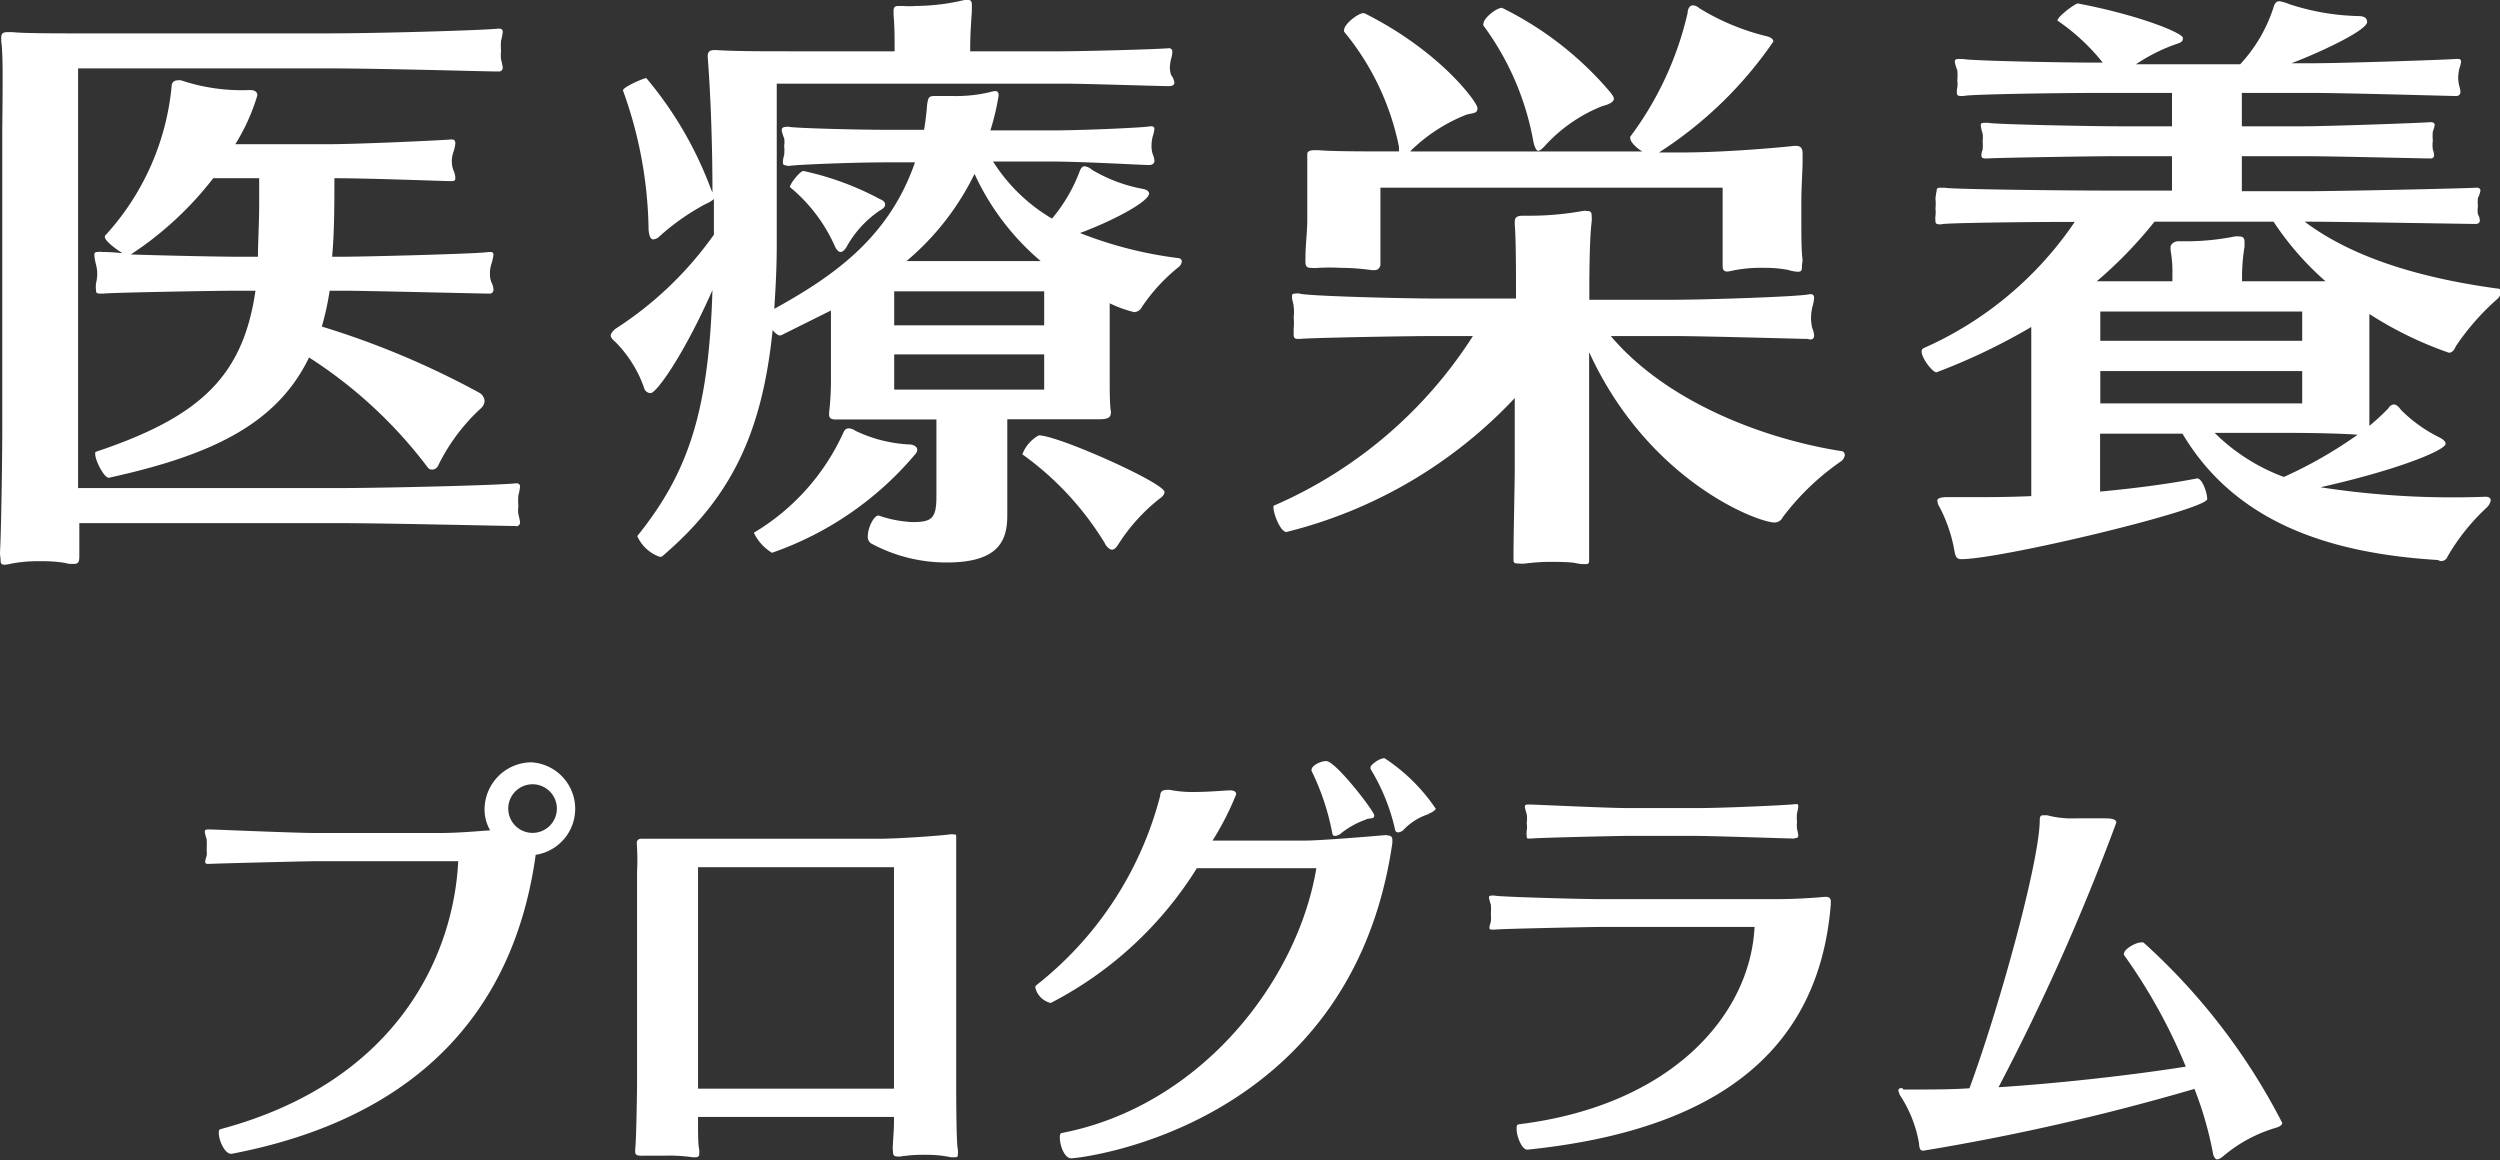
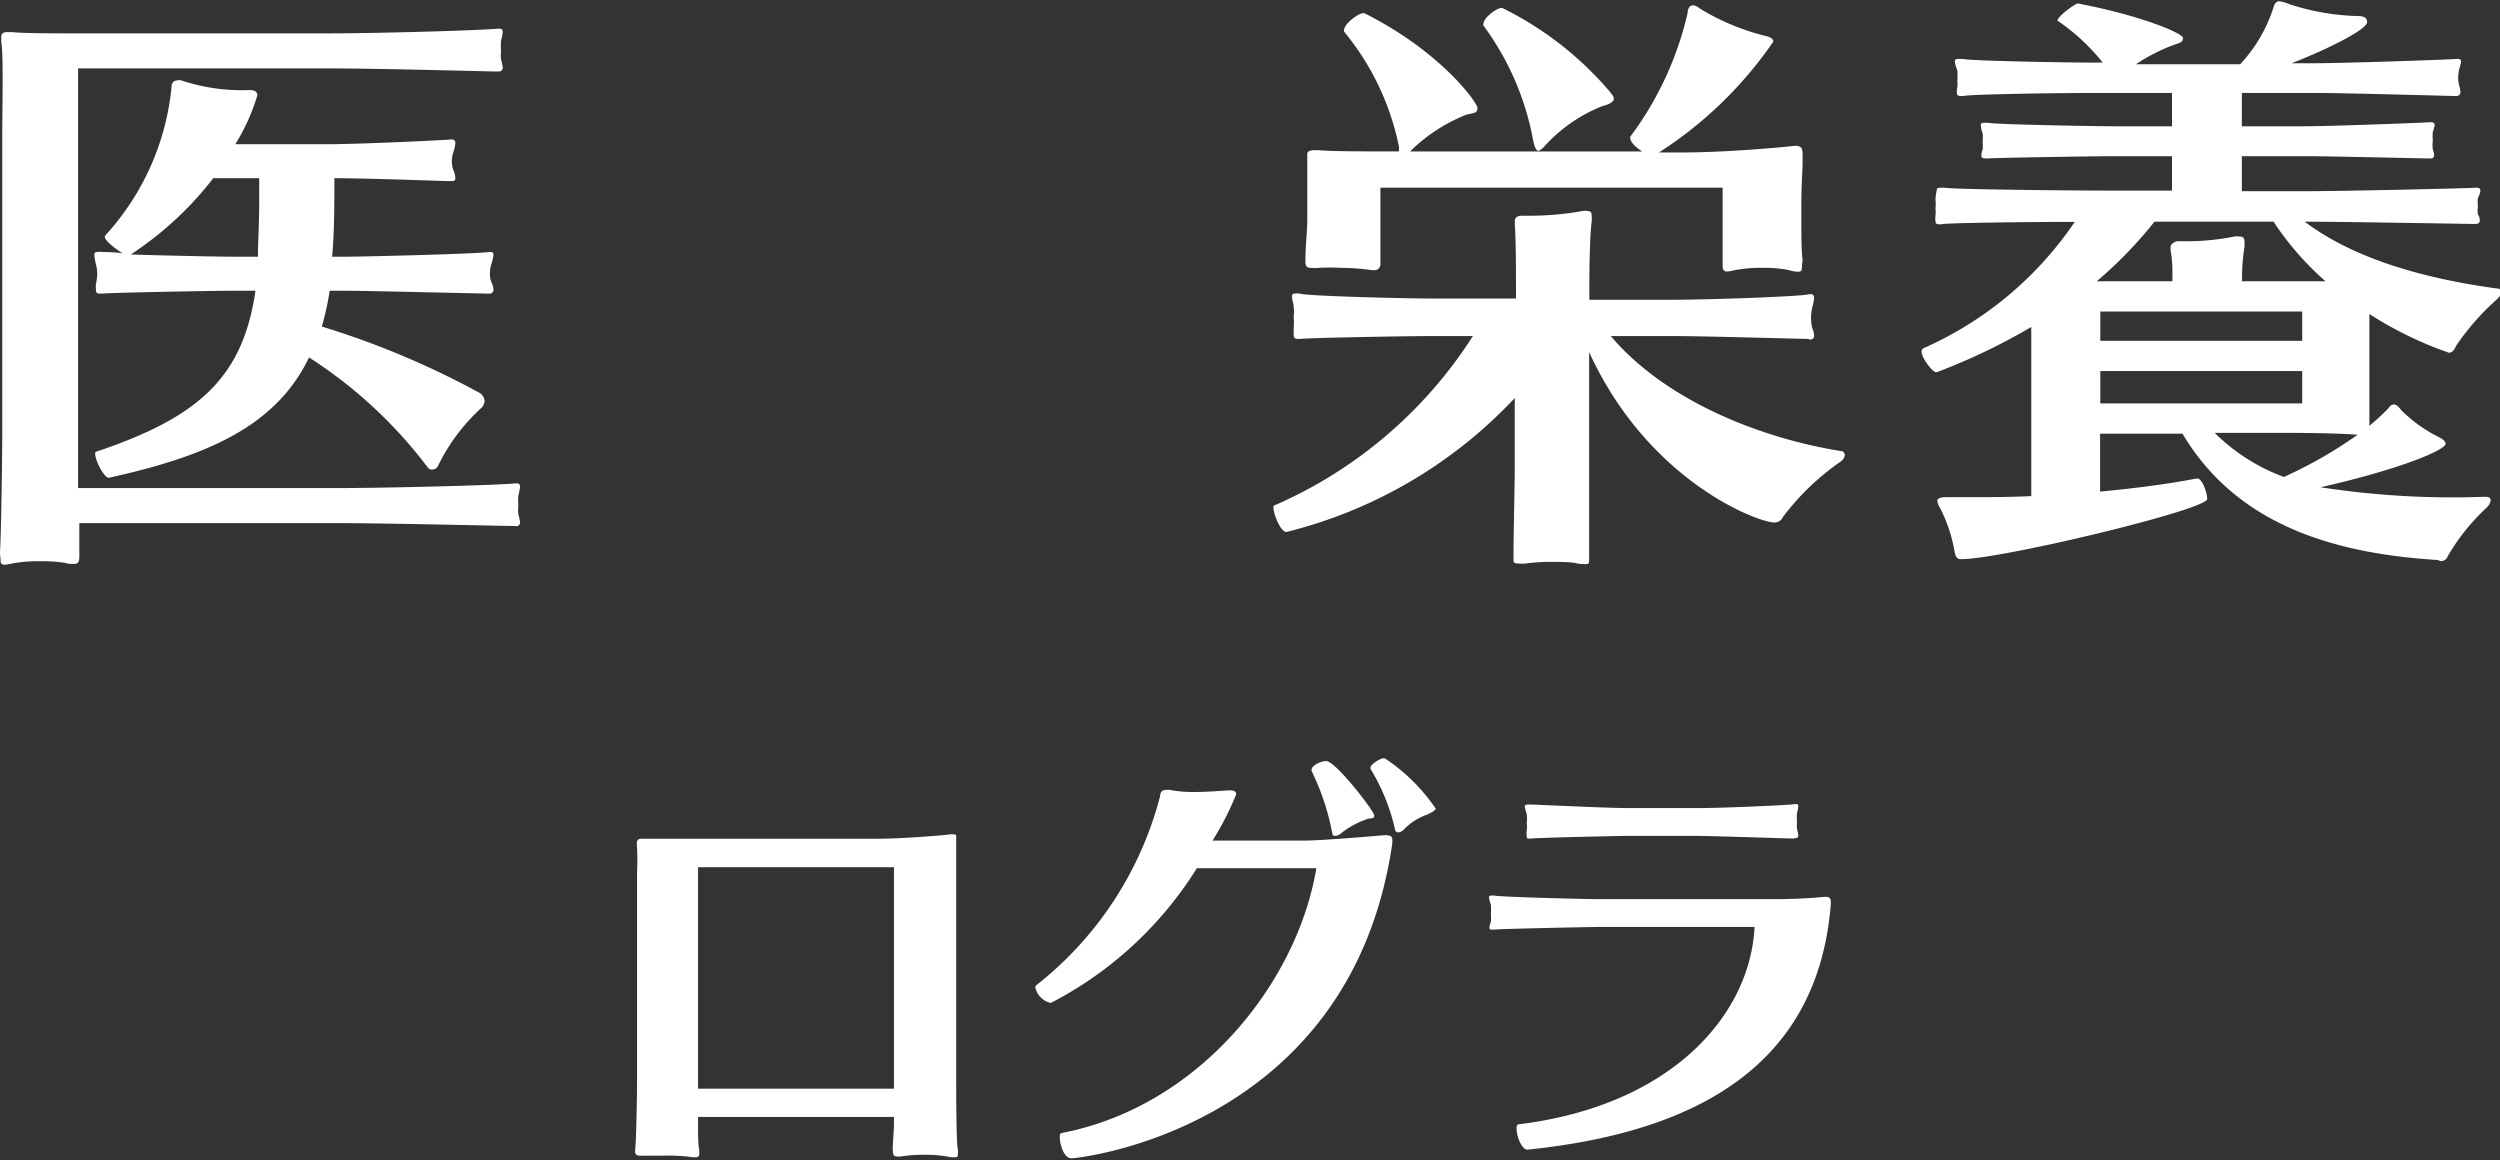
<svg xmlns="http://www.w3.org/2000/svg" viewBox="0 0 121.34 56.32" width="121.34" height="56.32">
  <rect x="0" y="0" width="121.34" height="56.32" fill="#333333" stroke="none" />
  <g fill="#fff">
    <path d="m25 25.53c-.52 0-6.27-.14-8.64-.14h-12.51v1.47.14c0 .29-.06.37-.27.37s-.26 0-.43-.05a6.72 6.72 0 0 0 -1.15-.08 7 7 0 0 0 -1.42.11 2.13 2.13 0 0 1 -.35.06c-.17 0-.2-.08-.2-.2s-.03-.21-.03-.41c.06-.95.11-4.71.11-5.89v-14.58c.03-2.83.03-3.76-.05-4.33v-.18c0-.17.06-.26.29-.26h.26c.52.06 2.14.06 3.29.06h12c2.52 0 7.58-.15 8.27-.23h.06c.12 0 .17.05.17.17a2.45 2.45 0 0 1 -.08.41 2.8 2.8 0 0 0 0 .52 1.47 1.47 0 0 0 0 .4 2.91 2.91 0 0 1 .08.38.18.18 0 0 1 -.2.2h-.06c-.52 0-5.63-.15-8.18-.15h-12.17v17.68 2.69h12.49c2.4 0 8-.14 8.73-.23h.06a.15.15 0 0 1 .17.17 2.45 2.45 0 0 1 -.08.41 2.86 2.86 0 0 0 0 .52 1.43 1.43 0 0 0 0 .4 2.91 2.91 0 0 1 .08.38.18.18 0 0 1 -.2.2zm-1.3-11.28c-.35 0-6-.14-7-.14h-.7a13.59 13.59 0 0 1 -.38 1.74 40.93 40.93 0 0 1 7.64 3.21.5.5 0 0 1 .26.4.52.52 0 0 1 -.17.35 9.32 9.32 0 0 0 -2.09 2.8.31.31 0 0 1 -.29.18.23.23 0 0 1 -.2-.09 22.21 22.21 0 0 0 -5.77-5.35c-1.59 3.3-4.86 4.77-9.72 5.84-.23 0-.66-.84-.66-1.16 0-.05 0-.11.06-.11 5-1.68 7.11-3.62 7.72-7.81h-1c-.89 0-6 .09-6.39.14h-.15c-.18 0-.2-.05-.2-.17a1.25 1.25 0 0 1 0-.32 2.32 2.32 0 0 0 .06-.46 1.9 1.9 0 0 0 -.06-.46 2.86 2.86 0 0 1 -.08-.43c0-.12 0-.18.17-.18a.51.51 0 0 1 .2 0c.09 0 .46 0 1 .06-.34-.2-.86-.61-.86-.78s0 0 0-.06a12.45 12.45 0 0 0 3.24-7.26c0-.14.08-.29.29-.29a.4.4 0 0 1 .17 0 9.26 9.26 0 0 0 3.33.47c.28 0 .37.11.37.26a9.71 9.71 0 0 1 -1.07 2.37h4.45c1.59 0 5.76-.2 6-.23h.06c.14 0 .17.08.17.2a1.92 1.92 0 0 1 -.09.4 1.36 1.36 0 0 0 -.08.44 1.26 1.26 0 0 0 .08.46 1 1 0 0 1 .09.35c0 .11 0 .17-.2.17h-.06c-.35 0-3.85-.14-5.61-.14 0 1.24 0 2.6-.11 3.81h.54c1 0 6.6-.14 7.06-.23h.09c.11 0 .14.06.14.15a2.45 2.45 0 0 1 -.08.37 1.55 1.55 0 0 0 -.09.55 1 1 0 0 0 .09.44.83.83 0 0 1 .08.31.18.18 0 0 1 -.2.2zm-11.18-1.79c0-.72.06-1.59.06-2.63v-1.18h-2.23a16.44 16.44 0 0 1 -4 3.7c1.71.06 4.42.11 5 .11z" />
-     <path d="m53.92 20c0 .29-.17.35-.61.35h-3-1.42v2.55 2.08c0 1.13-.29 2.32-2.92 2.32a7.67 7.67 0 0 1 -3.7-.93.39.39 0 0 1 -.15-.35c0-.4.29-1 .52-1a5.79 5.79 0 0 0 1.65.32c.93 0 1.16-.17 1.16-1.24v-3.74h-1.71c-2.51 0-2.66 0-3 0h-.15c-.26 0-.35-.06-.35-.26v-.06a13.51 13.51 0 0 0 .09-1.77v-3.2l-2.43 1.21h-.06c-.08 0-.23-.12-.34-.26-.52 5.15-2.11 8.21-5.38 11 0 0-.06 0-.12 0a1.89 1.89 0 0 1 -1.07-1c2.46-3.06 3.47-6 3.65-11.94-1.39 3.15-2.72 5-3 5a.33.33 0 0 1 -.32-.26 5.93 5.93 0 0 0 -1.39-2.22c-.14-.12-.23-.23-.23-.32s.12-.23.23-.32a17.31 17.31 0 0 0 4.78-4.57v-1.73a1.34 1.34 0 0 1 -.38.23 11.19 11.19 0 0 0 -2.27 1.59.48.48 0 0 1 -.29.14c-.14 0-.2-.17-.23-.46a20.53 20.53 0 0 0 -1.24-6.76c-.06-.15 1-.61 1.13-.61a18.27 18.27 0 0 1 3.09 5.26 2.85 2.85 0 0 0 .12.29c0-2.75-.12-5.18-.23-6.56v-.06c0-.29.2-.29.4-.29.93.06 2.28.06 3.61.06h5.06v-.24c0-.54 0-.92-.05-1.53v-.17c0-.2.05-.26.26-.26h.2a3.7 3.7 0 0 0 .61 0 10.41 10.41 0 0 0 2.37-.29.69.69 0 0 1 .19 0c.14 0 .17.09.17.26v.29c-.05.72-.08 1.24-.08 1.73v.21h4.33c1.07 0 4.63-.09 5.3-.15a.16.16 0 0 1 .18.18 1.35 1.35 0 0 1 -.06.34 2 2 0 0 0 -.06.44 1.35 1.35 0 0 0 .06.34.78.78 0 0 1 .16.36c0 .12-.09.18-.26.18-.58 0-4-.12-5.15-.12h-13.89v7.86c0 1.1-.06 2.12-.12 3.07 3-1.65 5.59-3.53 6.83-7.11h-1.41c-1.59 0-4.31.11-4.68.17h-.09c-.23-.05-.23-.05-.23-.21a1.37 1.37 0 0 1 .06-.32 2 2 0 0 0 0-.44 1.14 1.14 0 0 0 0-.37 1.86 1.86 0 0 1 -.12-.38c0-.11.06-.17.2-.17a.38.38 0 0 1 .18 0c.37.06 3.15.14 4.74.14h1.79a12.48 12.48 0 0 0 .15-1.24c.06-.35.09-.4.38-.4h.87a7 7 0 0 0 1.76-.18 1.66 1.66 0 0 1 .29-.06c.12 0 .17.06.17.21a12.06 12.06 0 0 1 -.4 1.7h2.93c1.59 0 4.6-.14 4.83-.2h.06c.11 0 .14.06.14.14a2 2 0 0 1 -.08.35 1.73 1.73 0 0 0 -.06.44 1.36 1.36 0 0 0 .06.43.83.83 0 0 1 .08.32c0 .11-.08.2-.26.2-.34 0-3.21-.17-4.8-.17h-2.77a8.43 8.43 0 0 0 2.86 2.77 7.84 7.84 0 0 0 1.36-2.34c.06-.12.11-.2.23-.2a.68.68 0 0 1 .35.17 7.4 7.4 0 0 0 2.48.93c.23.05.29.14.29.23 0 .35-1.56 1.24-3.35 1.91a19.57 19.57 0 0 0 4.71 1.21c.17 0 .23.09.23.17a.4.4 0 0 1 -.14.26 8.63 8.63 0 0 0 -1.79 1.94.45.45 0 0 1 -.38.26 5.84 5.84 0 0 1 -1.19-.43v3.55c0 .64 0 1.42.06 1.71zm-17.32 5.85a10.9 10.9 0 0 0 4.31-4.8c.06-.14.12-.26.29-.26a.61.61 0 0 1 .32.12 6.81 6.81 0 0 0 2.57.66c.32 0 .43.15.43.26a.34.34 0 0 1 -.11.23 15.9 15.9 0 0 1 -6.94 4.77 2.28 2.28 0 0 1 -.87-.95zm1.74-16.77c0-.17.52-.81.66-.78a14.09 14.09 0 0 1 3.7 1.36c.15.06.26.14.26.26s-.08.2-.29.32a5.1 5.1 0 0 0 -1.59 1.76c-.11.17-.2.23-.29.23s-.2-.12-.26-.26a7.85 7.85 0 0 0 -2.19-2.89zm12.34 5.06h-7.28v1.65h7.28zm0 3.06h-7.28v1.71h7.28zm-.17-4.53a12.23 12.23 0 0 1 -3.21-4.23 12.91 12.91 0 0 1 -3.3 4.23zm-.87 9.33a1.75 1.75 0 0 1 .78-.87c.93 0 6.1 2.31 6.1 2.75 0 .08-.05.2-.26.34a8.88 8.88 0 0 0 -2 2.23c-.12.17-.2.23-.29.23s-.26-.12-.35-.32a14.69 14.69 0 0 0 -4-4.31s.02-.05.02-.05z" />
    <path d="m87.75 16.45c-.35 0-5-.14-6.65-.14h-2.92c2.74 3.24 7.49 5 11.16 5.58.14 0 .2.11.2.2a.46.46 0 0 1 -.17.29 12.24 12.24 0 0 0 -2.84 2.72.44.44 0 0 1 -.4.26c-.81 0-6.13-2-9-8.27v5.78 4.05.2c0 .21 0 .26-.17.26s-.26 0-.49-.05-.78-.06-1.22-.06a9.58 9.58 0 0 0 -1.21.08 1.59 1.59 0 0 1 -.35 0c-.2 0-.23-.05-.23-.17s0-.23 0-.41c0-.57.06-3.47.06-4v-3.45a22.67 22.67 0 0 1 -11.08 6.5c-.29 0-.63-.87-.63-1.18v-.09a21.69 21.69 0 0 0 9.68-8.24h-1.76c-1.62 0-6.27.09-6.62.14h-.11c-.18 0-.21-.08-.21-.2s0-.2 0-.29a3.39 3.39 0 0 0 0-.58 1.87 1.87 0 0 0 0-.49c0-.14-.08-.32-.08-.46s0-.18.17-.18a.51.51 0 0 1 .2 0c.35.12 5 .24 6.62.24h3.88v-.49c0-.79 0-2.41-.06-3.1v-.11c0-.24.09-.32.41-.32h.46a14.51 14.51 0 0 0 2.43-.23.51.51 0 0 1 .2 0c.2 0 .23.08.23.2a1.64 1.64 0 0 1 0 .35c-.09.69-.11 2.28-.11 3.26v.5h4c1.62 0 6.24-.15 6.68-.27h.08c.12 0 .15.09.15.21a2.77 2.77 0 0 1 -.09.43 2.53 2.53 0 0 0 -.06.49 2.25 2.25 0 0 0 .06.52 1 1 0 0 1 .09.38c0 .09-.06.17-.21.17zm-.29-3.58c0 .23 0 .32-.2.32a1.78 1.78 0 0 1 -.47-.09 6.14 6.14 0 0 0 -1.18-.1 6.78 6.78 0 0 0 -1.45.12 2.31 2.31 0 0 1 -.32.06c-.17 0-.23-.09-.23-.27s0-.2 0-.34c0-.44 0-1 0-1.62v-1.84h-16.61v1.89 1.62.26s-.06.23-.26.23-.11 0-.17 0a10.89 10.89 0 0 0 -1.49-.11 10.35 10.35 0 0 0 -1.08 0 1.85 1.85 0 0 1 -.38 0c-.17 0-.26-.06-.26-.29v-.09c0-.75.09-1.38.09-1.93v-.9c0-.46 0-1.16 0-2 0-.12 0-.24 0-.32s.06-.18.35-.18h.2c.64.06 2.23.06 3.9.06v-.23a12.72 12.72 0 0 0 -2.66-5.58.11.11 0 0 1 0-.09c0-.29.69-.81.92-.81h.06c3.7 1.85 5.49 4.34 5.49 4.6s-.14.23-.52.32a8.12 8.12 0 0 0 -2.69 1.73l-.05.06h11.26c-.29-.17-.58-.46-.58-.63a.11.11 0 0 1 0-.09 16 16 0 0 0 2.78-6c0-.17.08-.37.26-.37a.5.5 0 0 1 .31.14 11.33 11.33 0 0 0 3.27 1.36c.23.06.32.15.32.26a19.5 19.5 0 0 1 -5.55 5.38h1.13c2.16 0 4.94-.26 5.43-.32h.09c.26 0 .32.15.32.38s0 .26 0 .43c0 .32-.06 1.22-.06 1.88v1.1c0 .61 0 1.25.06 1.77zm-9.69-7.72a7.52 7.52 0 0 0 -2.77 1.91c-.15.17-.27.26-.35.26s-.18-.21-.23-.47a13.47 13.47 0 0 0 -2.42-5.61.09.09 0 0 1 0-.08c0-.29.64-.78.9-.78a16.33 16.33 0 0 1 5.26 4.1c.06.09.17.2.17.32s-.18.26-.56.35z" />
    <path d="m118.31 27.18c-5.15-.32-9.78-1.76-12.38-6.13h-4v2.81c1.59-.15 3.21-.35 4.71-.64.26 0 .49.72.49 1 0 .52-10 2.92-11.94 2.92-.17 0-.26-.06-.32-.35a7.31 7.31 0 0 0 -.72-2.16.69.69 0 0 1 -.12-.35s0-.15.44-.15h1c1 0 2 0 3.12-.05v-8.21a29.89 29.89 0 0 1 -4.6 2.2c-.2 0-.72-.69-.72-1a.17.17 0 0 1 .09-.17 17.29 17.29 0 0 0 7.34-6.13c-2.4 0-6.21.05-6.45.11a.32.32 0 0 1 -.17 0c-.11 0-.14-.06-.14-.14a1.09 1.09 0 0 1 0-.26 1.42 1.42 0 0 0 0-.35 2.53 2.53 0 0 0 0-.49 3.11 3.11 0 0 1 .06-.39c0-.08 0-.14.2-.14a1.09 1.09 0 0 0 .17 0c.29.08 6 .14 7.81.14h3.24v-1.67h-2.6c-1.33 0-6 .08-6.33.11h-.12c-.17 0-.2-.06-.2-.14a.78.78 0 0 1 .06-.29 2.42 2.42 0 0 0 0-.41 1.65 1.65 0 0 0 0-.37 1.75 1.75 0 0 1 -.09-.38c0-.09 0-.14.2-.14h.15c.31.08 5.09.17 6.33.17h2.6v-1.62h-3.53c-1.82 0-6.3.06-6.59.15h-.12c-.17 0-.2-.06-.2-.15a.82.82 0 0 1 .02-.26 1.34 1.34 0 0 0 0-.35 2.58 2.58 0 0 0 0-.49 2 2 0 0 1 -.12-.4c0-.09 0-.15.21-.15a.89.89 0 0 0 .17 0c.29.09 4.8.18 6.59.18h.21a10 10 0 0 0 -2.2-2.04c0-.2.9-.86 1-.83 3 .57 5.09 1.44 5.09 1.67s-.14.23-.55.38a8.7 8.7 0 0 0 -1.73.9h5.06a7.34 7.34 0 0 0 1.62-2.77c.06-.21.15-.29.29-.29a2.07 2.07 0 0 1 .47.14 11.5 11.5 0 0 0 3.35.58c.35 0 .43.14.43.29 0 .38-2.08 1.39-3.67 2h1c1.59 0 6.8-.18 7-.21h.09c.11 0 .14.06.14.15a1.93 1.93 0 0 1 -.09.34 2.42 2.42 0 0 0 -.05.41 1.71 1.71 0 0 0 .05.4 1.36 1.36 0 0 1 .06.29.19.19 0 0 1 -.2.21c-.32 0-5.38-.15-7-.15h-3.41v1.62h3c1.16 0 5.93-.17 6.13-.2h.06c.11 0 .17.06.17.14a1.77 1.77 0 0 1 -.09.32 2 2 0 0 0 0 .43 1.61 1.61 0 0 0 0 .44.76.76 0 0 1 .06.26.15.15 0 0 1 -.17.17h-.06c-.32 0-4.83-.11-6.1-.11h-3v1.7h3.19c1.59 0 7.93-.14 8.16-.17h.06c.11 0 .17.06.17.14a1 1 0 0 1 -.12.35 1.68 1.68 0 0 0 0 .4 1.24 1.24 0 0 0 0 .41.55.55 0 0 1 .09.29c0 .09-.06.17-.2.17-.32 0-6.54-.11-8.13-.11h-.17c2.46 1.85 5.9 2.77 9.31 3.24.17 0 .23.08.23.17a.61.61 0 0 1 -.2.35 11.84 11.84 0 0 0 -2 2.28c-.11.26-.23.32-.34.32a18 18 0 0 1 -3.86-1.88v3.53 1.9a11.13 11.13 0 0 0 .93-.86.33.33 0 0 1 .26-.18c.08 0 .2.06.34.26a6.94 6.94 0 0 0 1.85 1.33c.24.12.32.23.32.32 0 .29-2.14 1.22-6.07 2.11a42 42 0 0 0 8 .46c.17 0 .26.06.26.18a.67.67 0 0 1 -.2.35 10.24 10.24 0 0 0 -1.89 2.36.33.33 0 0 1 -.35.23zm-5.44-13.53a14.25 14.25 0 0 1 -2.52-2.89h-5.78a20.81 20.81 0 0 1 -2.8 2.89h3.67v-.32a5.86 5.86 0 0 0 -.09-1.19c0-.05 0-.11 0-.17s.12-.26.38-.26h.23.32a11.94 11.94 0 0 0 2.17-.23.83.83 0 0 1 .26 0c.17 0 .23.09.23.26s0 .14 0 .23a9.35 9.35 0 0 0 -.12 1.39v.29zm-1.13 1.47h-9.8v1.42h9.8zm0 2.89h-9.8v1.57h9.8zm-4.25 3a9.43 9.43 0 0 0 3.36 2.14 21.31 21.31 0 0 0 3.58-2.05c-.78-.06-2.11-.09-3.44-.09z" />
-     <path d="m11.21 56c-.3 0-.59-.65-.59-1 0-.1 0-.18.1-.2 8.72-2.34 11.31-8.62 11.52-13h-7c-.31 0-4.82.11-5.05.13h-.06c-.12 0-.17 0-.17-.13a1.17 1.17 0 0 1 .07-.25 1.32 1.32 0 0 0 0-.29 5.29 5.29 0 0 0 0-.54 1.73 1.73 0 0 1 -.09-.34c0-.06 0-.12.15-.12h.12c.23 0 4.11.17 5.05.17h6.09c.82 0 1.63-.07 2.44-.13a2 2 0 0 1 -.27-1.06 2.29 2.29 0 0 1 2.27-2.24 2.26 2.26 0 0 1 .21 4.49c-1 7.26-5.41 12.72-14.75 14.51zm14.53-17.93a1.18 1.18 0 0 0 0 2.35 1.18 1.18 0 1 0 0-2.35z" />
    <path d="m43.33 55.78c0-.36.06-.8.06-1.34v-.23h-9.51v.23c0 .61 0 1.15.06 1.36v.14c0 .13 0 .23-.19.23h-.12a8.12 8.12 0 0 0 -1.34-.08c-.37 0-.75 0-1 0a1 1 0 0 1 -.23 0c-.16 0-.23-.06-.23-.19s0-.08 0-.14c.05-.29.09-2.69.09-3.23v-10.21a10.91 10.91 0 0 0 -.01-1.32s0-.08 0-.13.07-.16.19-.16h.15 3 8.37c1 0 3.06-.15 3.46-.21a.78.78 0 0 1 .21 0c.1 0 .12 0 .12.13s0 .14 0 .25v1.41 10.19c0 .48 0 3 .08 3.32a.78.78 0 0 1 0 .21c0 .1 0 .16-.14.16h-.19a5.51 5.51 0 0 0 -1.16-.12 7.55 7.55 0 0 0 -1.29.08.52.52 0 0 1 -.17 0c-.16 0-.2-.08-.2-.27zm.06-13.69h-9.51v10.75h9.51z" />
    <path d="m67.35 40.55c.19 0 .23.11.23.21s0 .1 0 .15c-2 13.89-15.22 15.31-15.58 15.31s-.56-.67-.56-1c0-.12 0-.21.1-.23 6.76-1.31 11.45-7.4 12.35-12.85h-5.8a18.17 18.17 0 0 1 -7.09 6.54 1 1 0 0 1 -.75-.75.14.14 0 0 1 .06-.12 17.14 17.14 0 0 0 6-9.18c0-.14.06-.29.29-.29a.62.62 0 0 1 .19 0 5.84 5.84 0 0 0 1.17.1c.66 0 1.29-.06 1.73-.08.23 0 .31.08.31.19a13.79 13.79 0 0 1 -1.15 2.25h4.43c.79 0 3.08-.19 4-.27zm-1-.79a4.06 4.06 0 0 0 -1.29.71.47.47 0 0 1 -.25.1c-.07 0-.13 0-.15-.15a11.85 11.85 0 0 0 -1-3 .07.07 0 0 1 0-.06c0-.21.44-.42.71-.42.46 0 2.33 2.44 2.33 2.63s-.14.12-.39.19zm3-.25a2.89 2.89 0 0 0 -1.25.79.45.45 0 0 1 -.23.1.15.15 0 0 1 -.16-.14 9.73 9.73 0 0 0 -1.19-2.94s0 0 0-.09.41-.43.68-.43a8.84 8.84 0 0 1 2.49 2.46c-.06.08-.15.16-.38.25z" />
    <path d="m88.63 43.53c.18 0 .23.11.23.21s0 .11 0 .15c-.59 7.36-5.85 11-14.73 11.91-.27 0-.52-.65-.52-1 0-.13 0-.21.1-.23 7.47-.92 11.24-5.34 11.45-9.58h-7.53c-.31 0-4.86.09-5.09.13h-.1c-.1 0-.15 0-.15-.11a1.54 1.54 0 0 1 .07-.27 2.13 2.13 0 0 0 0-.39 2.65 2.65 0 0 0 0-.44 2.34 2.34 0 0 1 -.09-.33c0-.07 0-.11.13-.11a.39.39 0 0 1 .14 0c.23.06 4.16.17 5.09.17h6.6 1.69a26.38 26.38 0 0 0 2.64-.11zm-1.55-2.83c-.25 0-4-.13-4.86-.13h-3.22c-.32 0-4.44.09-4.67.13h-.09c-.12 0-.14 0-.14-.13a1.09 1.09 0 0 1 0-.25 1.11 1.11 0 0 0 0-.37 1.53 1.53 0 0 0 0-.44 2.9 2.9 0 0 1 -.09-.34c0-.06 0-.12.15-.12h.13c.23 0 3.73.17 4.67.17h3.48c1.27 0 4.51-.15 4.67-.19h.07c.08 0 .1 0 .1.12a2.21 2.21 0 0 1 -.06.32 2 2 0 0 0 0 .41 2 2 0 0 0 0 .36 1.88 1.88 0 0 1 .06.29c0 .08 0 .15-.17.15z" />
-     <path d="m92.38 52.88h1.15s1.27 0 2.06-.06c1.41-3.82 3.34-10.77 3.41-12.92 0-.21 0-.33.17-.33h.19a4.63 4.63 0 0 0 1.35.15h1.42c.19 0 .59 0 .59.2a109.06 109.06 0 0 1 -5.72 12.85c2.81-.18 6.3-.56 9.09-1a26.79 26.79 0 0 0 -3-5.42.07.07 0 0 1 0-.06c0-.23.58-.55.83-.55h.11a30.55 30.55 0 0 1 6.74 8.76c0 .08-.07.16-.28.23a7 7 0 0 0 -2.54 1.35c-.17.15-.27.19-.35.19s-.17-.15-.19-.29a17.26 17.26 0 0 0 -.9-3.13 110.86 110.86 0 0 1 -13.16 3c-.15 0-.19-.08-.21-.37a6.13 6.13 0 0 0 -.92-2.32 1 1 0 0 1 -.08-.23c0-.1.08-.12.19-.12z" />
  </g>
</svg>